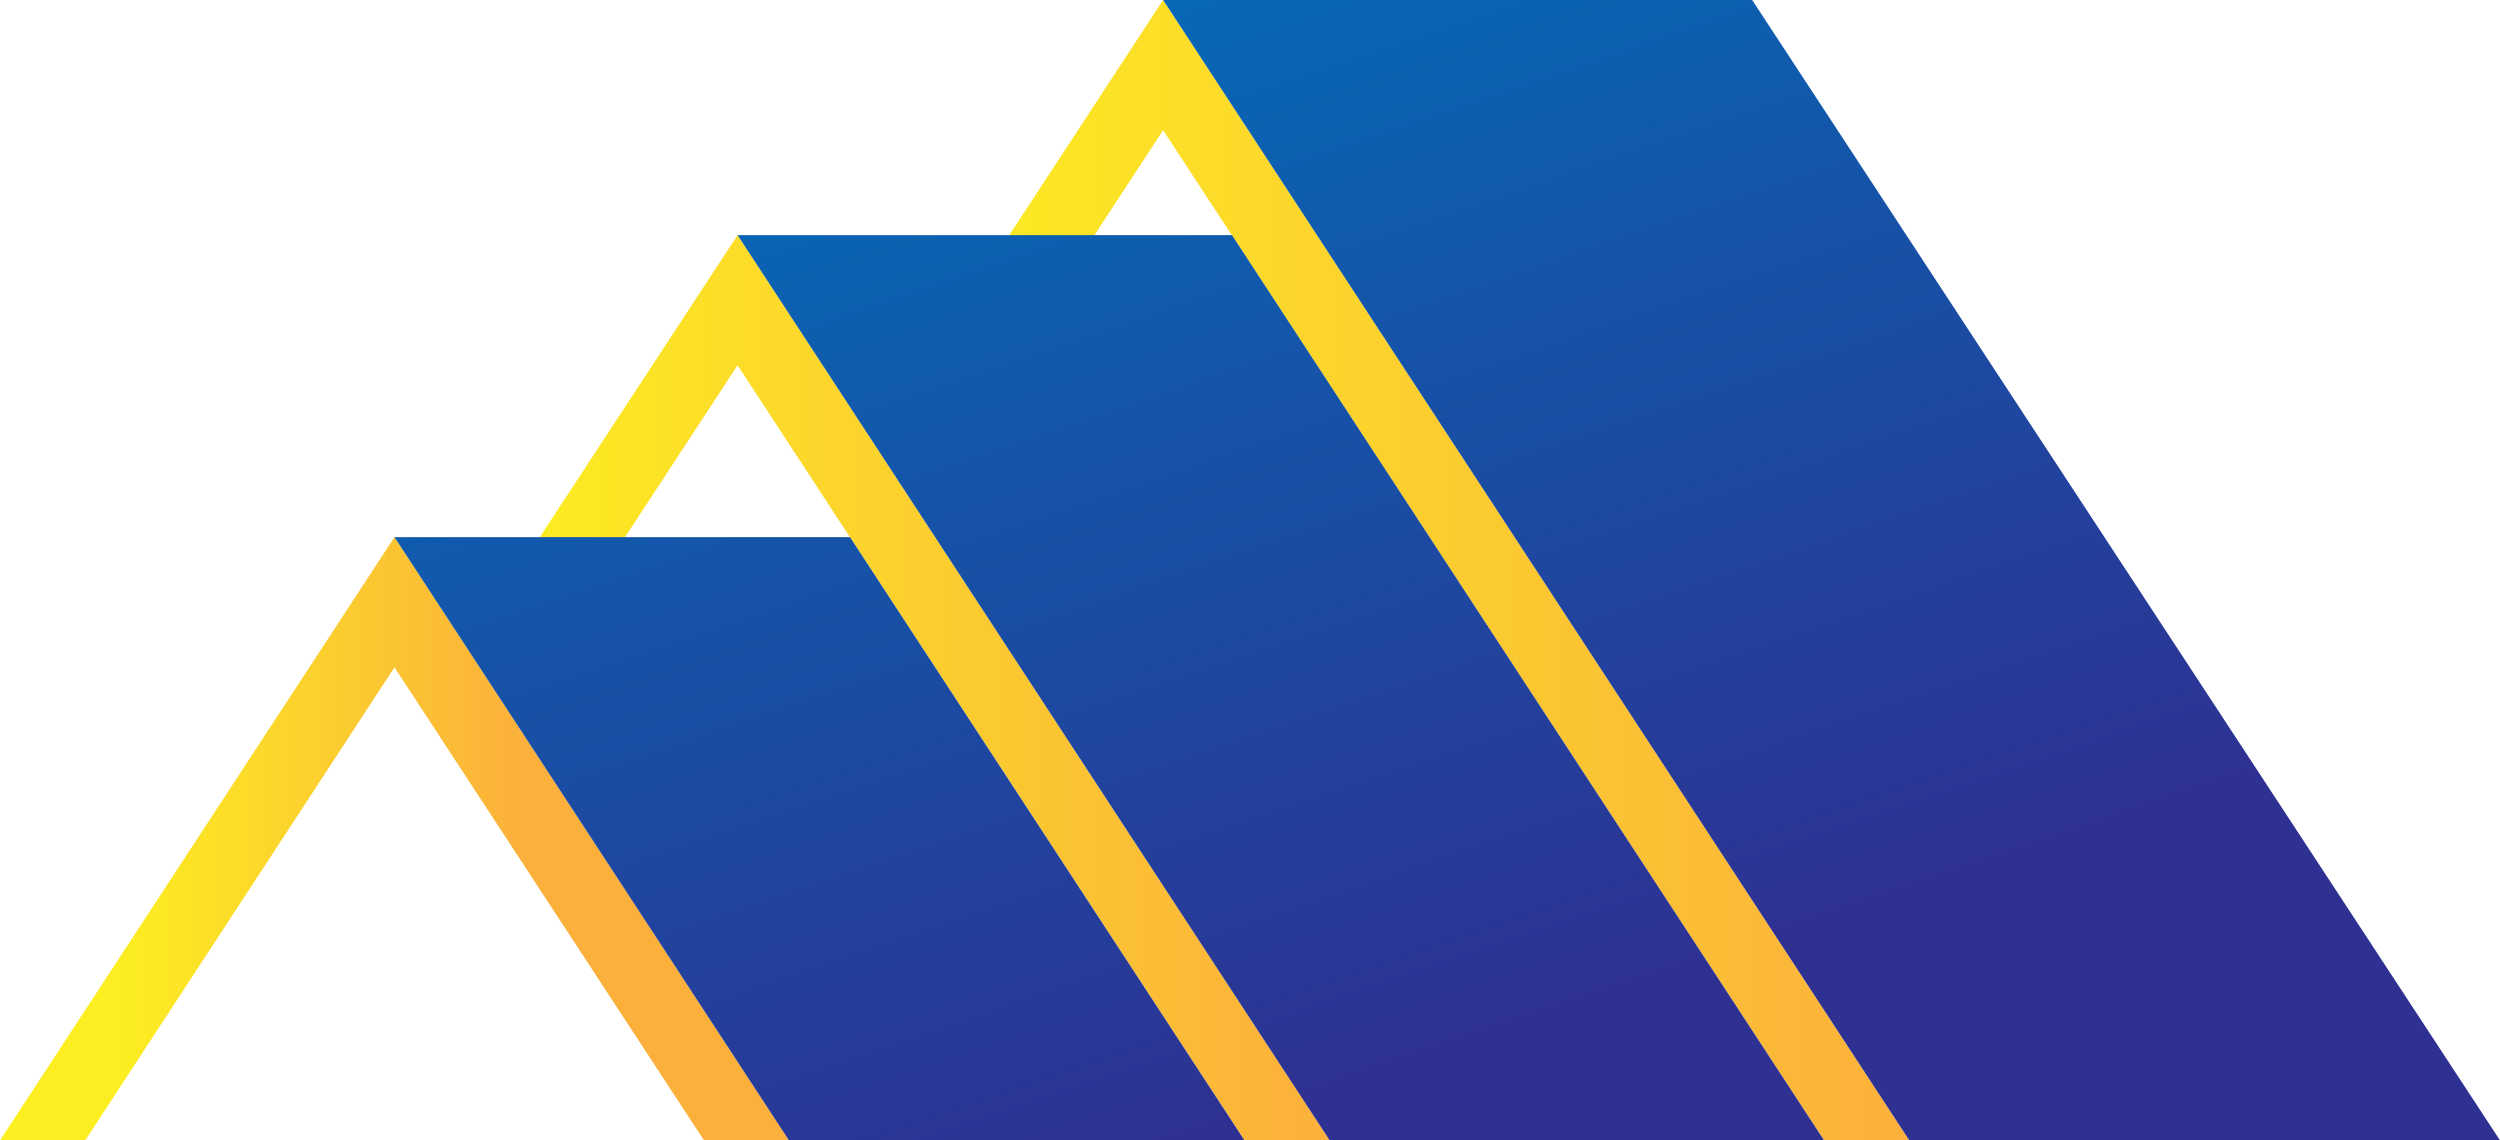
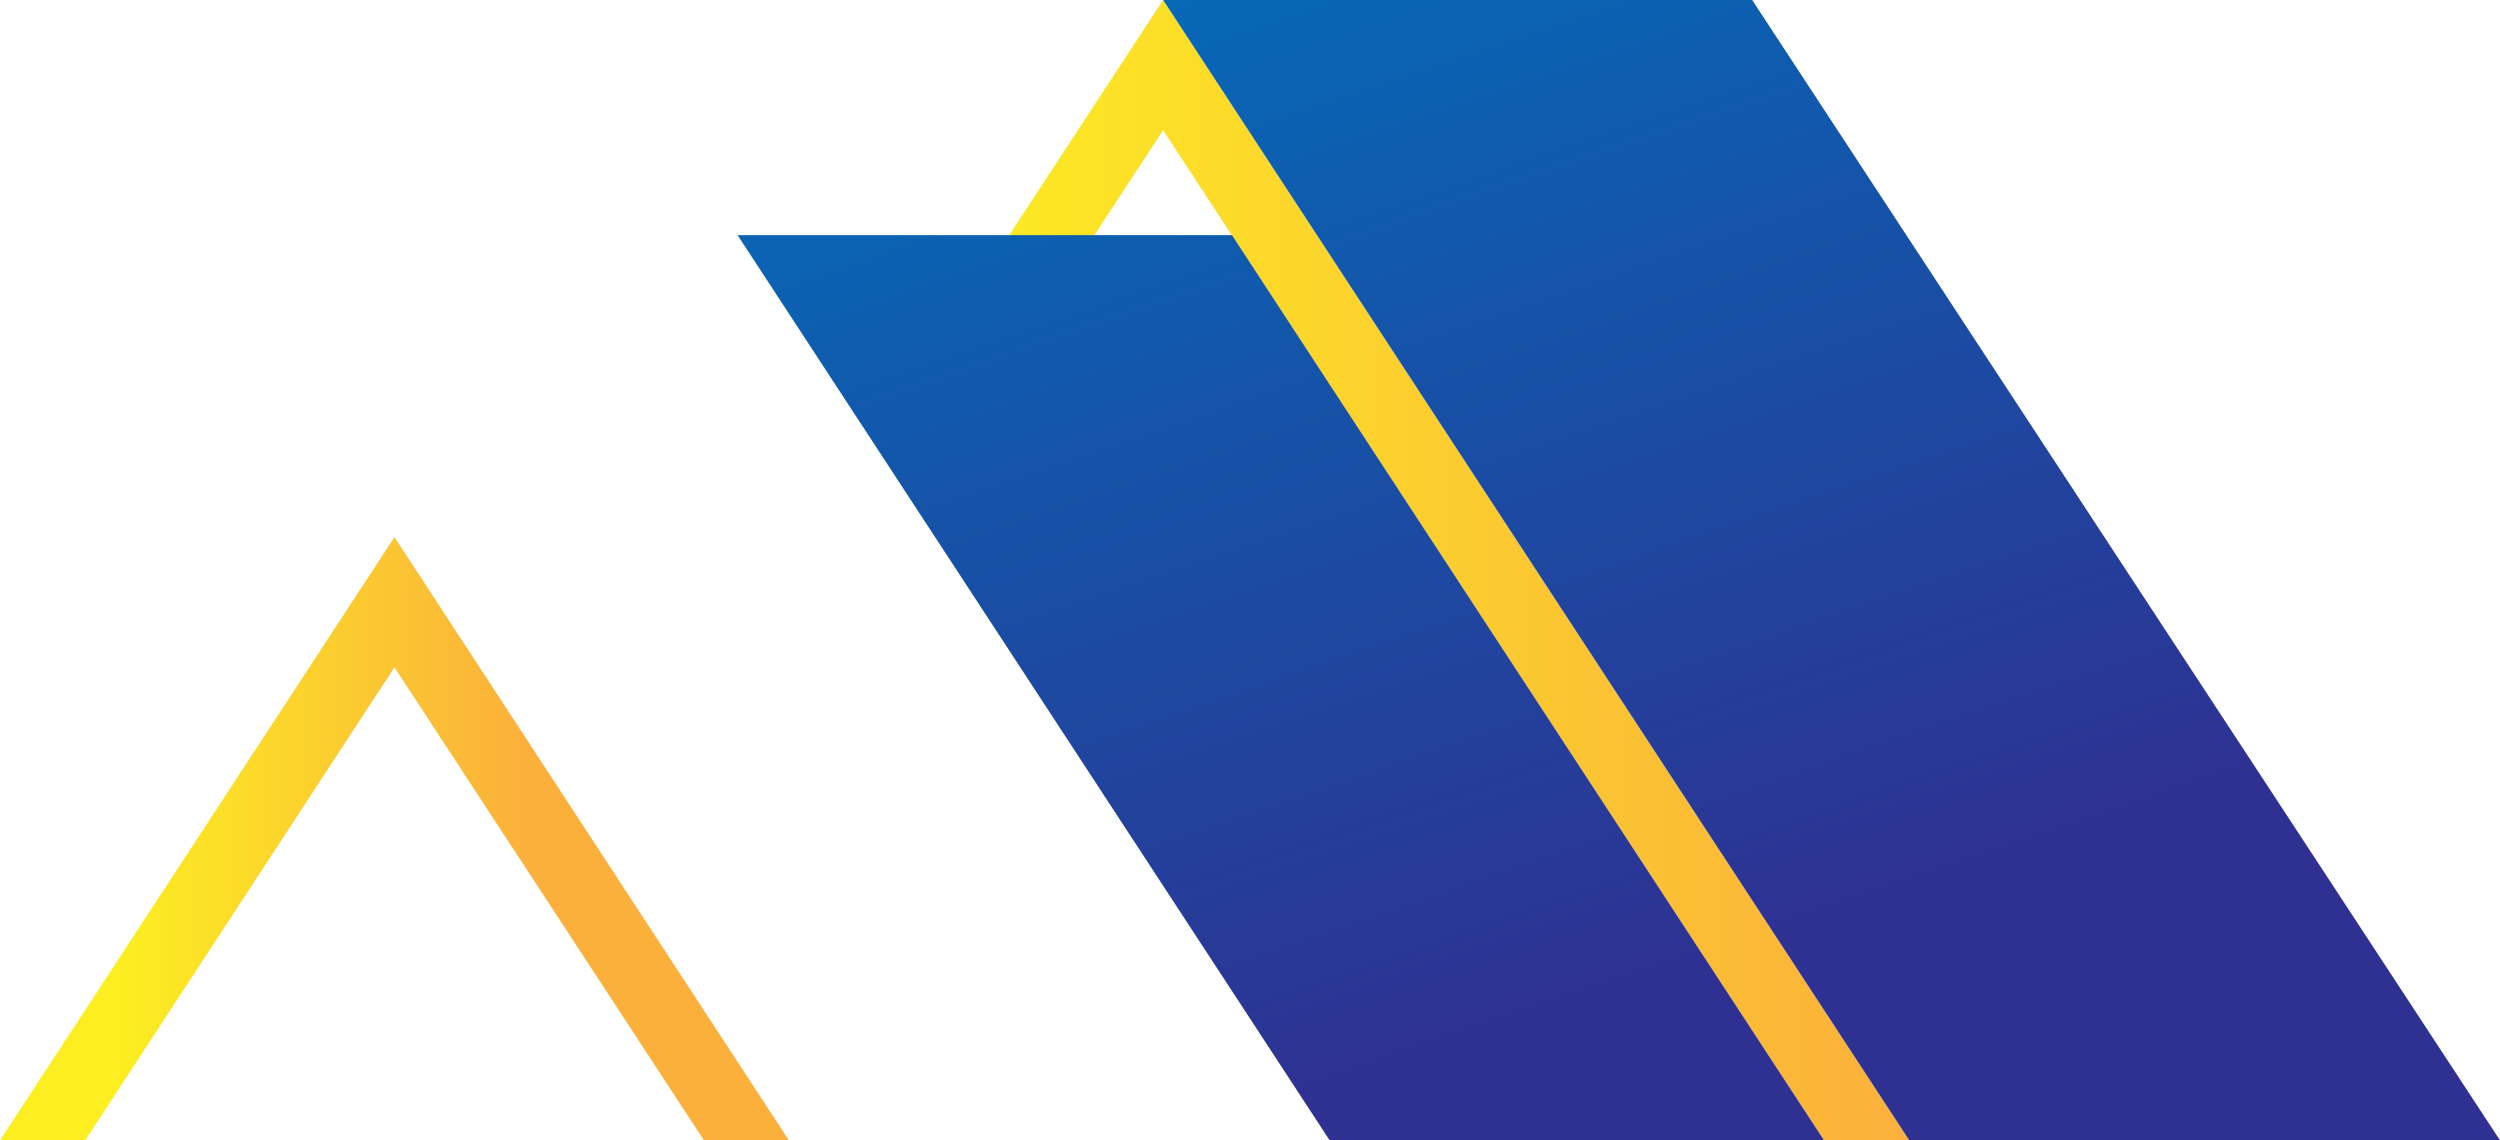
<svg xmlns="http://www.w3.org/2000/svg" xmlns:xlink="http://www.w3.org/1999/xlink" viewBox="0 0 90.06 41.08">
  <defs>
    <style>.cls-1{fill:url(#linear-gradient);}.cls-2{fill:url(#linear-gradient-2);}.cls-3{fill:#2e3192;}.cls-4{fill:url(#linear-gradient-3);}.cls-5{fill:url(#linear-gradient-4);}.cls-6{fill:url(#linear-gradient-5);}.cls-7{fill:url(#linear-gradient-6);}</style>
    <linearGradient id="linear-gradient" x1="16.95" y1="24.78" x2="47.9" y2="24.78" gradientUnits="userSpaceOnUse">
      <stop offset="0.04" stop-color="#fcee21" />
      <stop offset="1" stop-color="#fbb03b" />
    </linearGradient>
    <linearGradient id="linear-gradient-2" x1="31.64" y1="20.54" x2="68.78" y2="20.54" xlink:href="#linear-gradient" />
    <linearGradient id="linear-gradient-3" x1="3.69" y1="30.21" x2="18.98" y2="30.21" xlink:href="#linear-gradient" />
    <linearGradient id="linear-gradient-4" x1="19.62" y1="1.08" x2="34.16" y2="43.86" gradientUnits="userSpaceOnUse">
      <stop offset="0" stop-color="#0071bc" />
      <stop offset="1" stop-color="#2e3192" />
    </linearGradient>
    <linearGradient id="linear-gradient-5" x1="36.17" y1="-4.54" x2="50.71" y2="38.23" xlink:href="#linear-gradient-4" />
    <linearGradient id="linear-gradient-6" x1="55.25" y1="-11.03" x2="69.79" y2="31.74" xlink:href="#linear-gradient-4" />
  </defs>
  <g id="Слой_2" data-name="Слой 2">
    <g id="OBJECTS">
-       <polygon class="cls-1" points="26.57 8.47 16.95 23.16 20.02 23.16 26.57 13.16 44.83 41.08 47.9 41.08 26.57 8.47" />
      <polygon class="cls-2" points="41.9 0 31.64 15.68 34.71 15.68 41.9 4.69 65.71 41.08 68.78 41.08 41.9 0" />
      <polygon class="cls-3" points="86.23 41.08 60.43 1.64 58.28 3.05 83.16 41.08 86.23 41.08" />
      <polygon class="cls-4" points="3.07 41.08 14.21 24.04 25.36 41.08 28.42 41.08 14.21 19.35 0 41.08 3.07 41.08" />
-       <polygon class="cls-5" points="14.21 19.35 30.62 19.35 44.83 41.08 28.42 41.08 14.21 19.35" />
      <polygon class="cls-6" points="26.57 8.47 44.38 8.47 65.71 41.08 47.9 41.08 26.57 8.47" />
      <polygon class="cls-7" points="41.9 0 63.12 0 90.06 41.08 68.78 41.08 41.9 0" />
    </g>
  </g>
</svg>